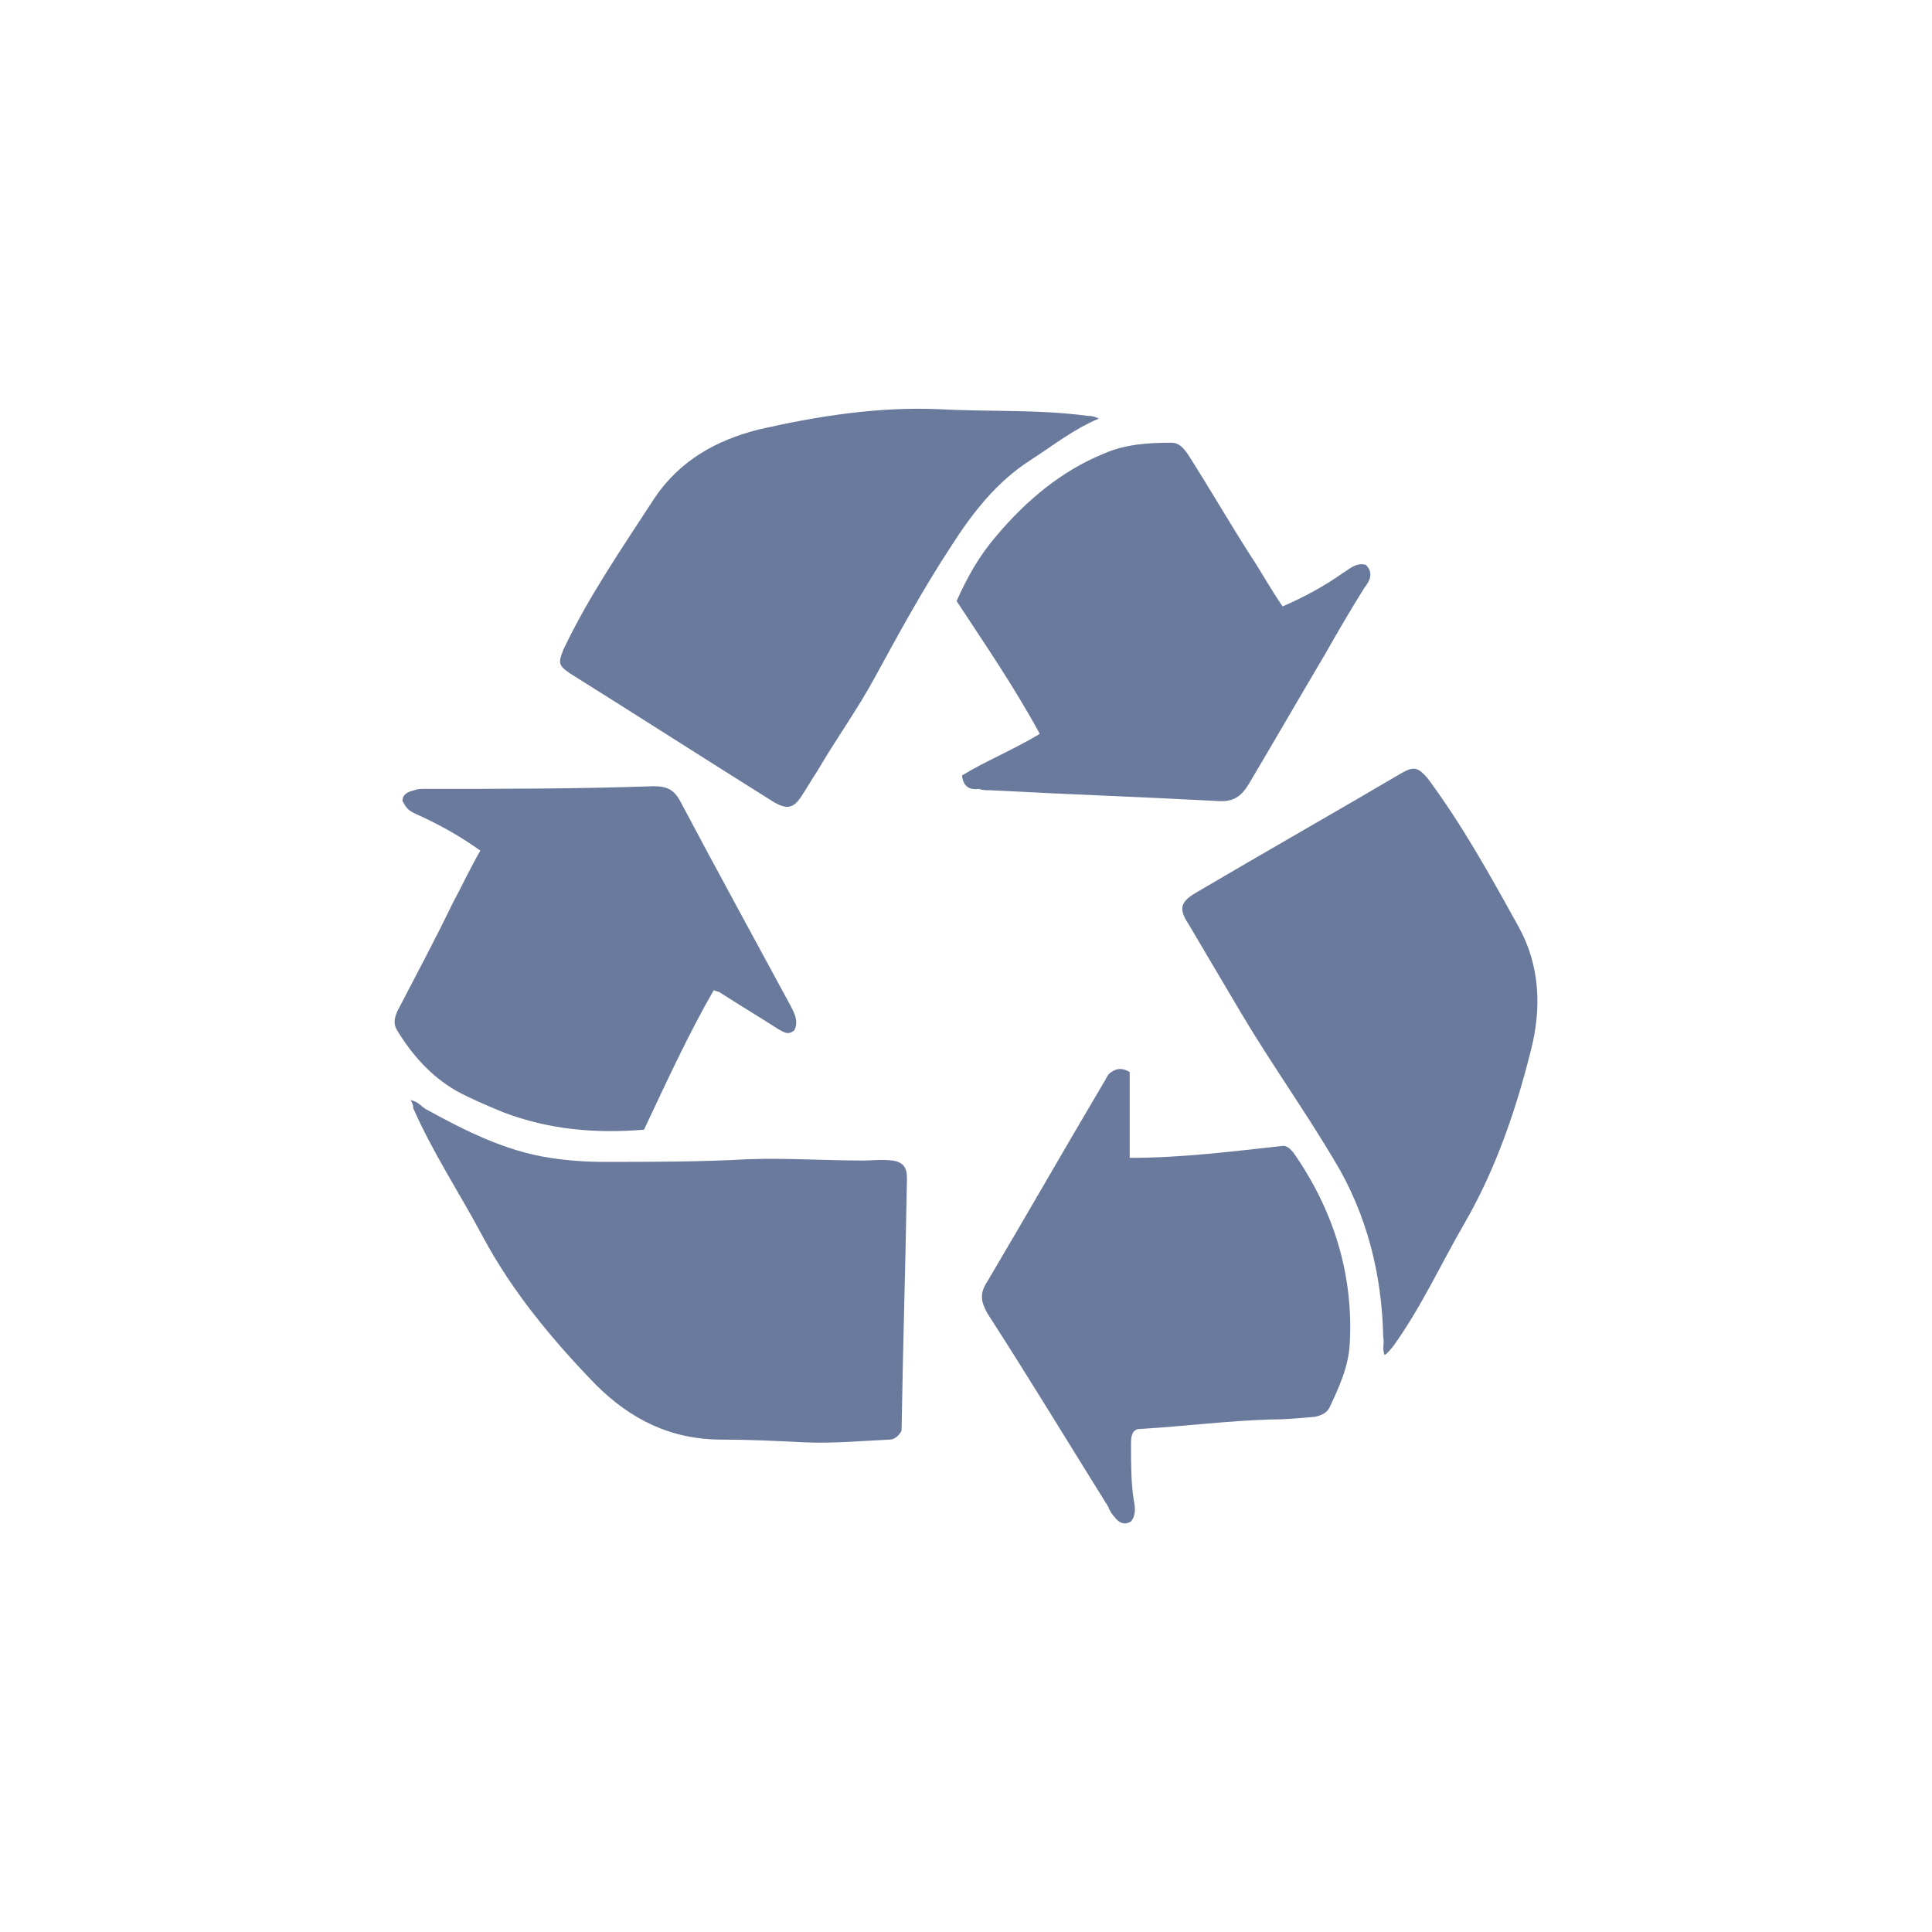
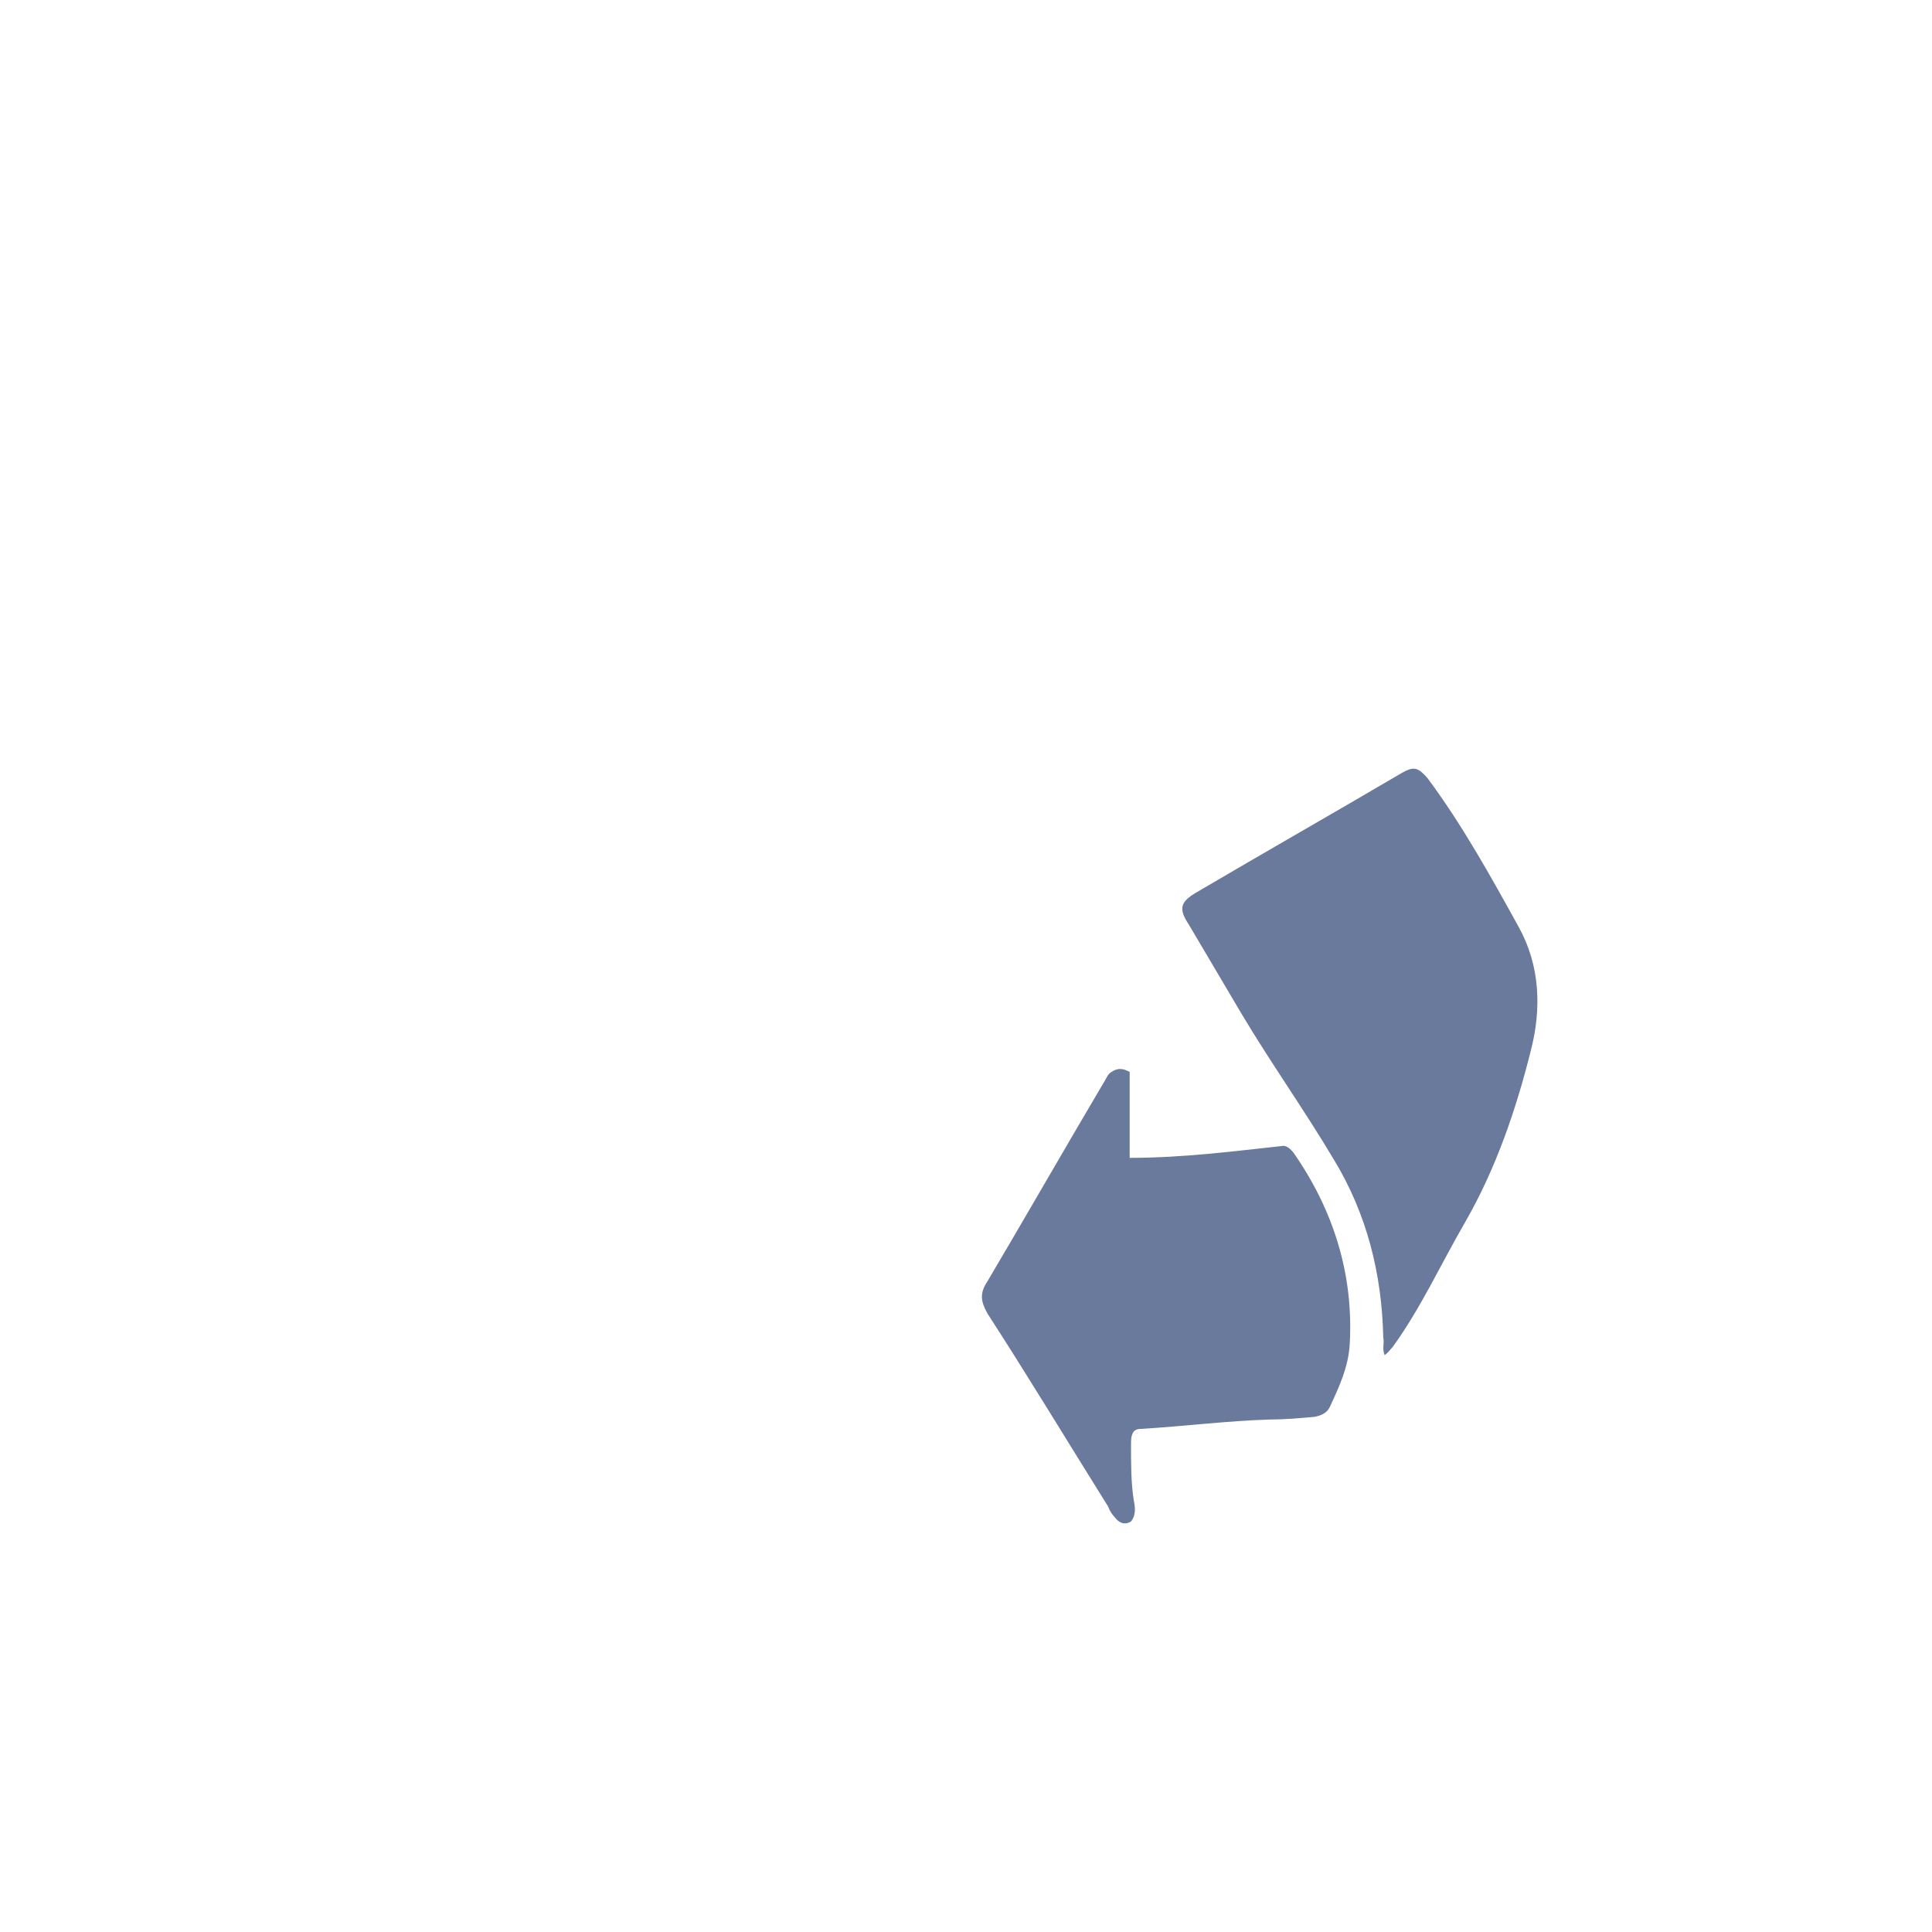
<svg xmlns="http://www.w3.org/2000/svg" xml:space="preserve" style="enable-background:new 0 0 144 144;" viewBox="0 0 144 144" y="0px" x="0px" id="Layer_1" version="1.1">
  <style type="text/css">
	.st0{fill:#6A7A9C;}
</style>
  <g id="OUqV8s.tif">
    <g>
-       <path d="M30.6,82c0.6,0.1,0.8,0.5,1.2,0.7c2.9,1.6,5.9,3.1,9.2,3.6c1.3,0.2,2.7,0.3,4,0.3c3.6,0,7.2,0,10.8-0.2    c2.8-0.1,5.7,0.1,8.5,0.1c0.7,0,1.4-0.1,2.2,0c0.8,0.1,1.1,0.5,1.1,1.3c-0.1,6.2-0.3,12.5-0.4,18.7c0,0.1,0,0.2-0.1,0.3    c-0.2,0.3-0.5,0.5-0.8,0.5c-2.1,0.1-4.2,0.3-6.4,0.2c-2-0.1-4.1-0.2-6.1-0.2c-3.8,0-6.8-1.5-9.4-4.1c-3.2-3.3-6.2-6.9-8.4-11    c-1.7-3.2-3.7-6.2-5.2-9.6C30.8,82.5,30.8,82.3,30.6,82z" class="st0" />
-       <path d="M81.9,31.2c-1.9,0.8-3.4,2-5.1,3.1c-2.5,1.6-4.3,3.9-5.9,6.4c-2.1,3.2-3.9,6.5-5.7,9.8    c-1.3,2.4-2.9,4.6-4.3,7c-0.4,0.6-0.8,1.3-1.2,1.9c-0.6,0.9-1.1,0.9-2,0.4c-5.1-3.2-10.1-6.4-15.2-9.6c-0.9-0.6-0.9-0.8-0.5-1.8    c1.9-4,4.4-7.6,6.8-11.3c1.9-2.8,4.6-4.3,7.8-5.1c4.4-1,8.9-1.7,13.4-1.5c3.7,0.2,7.4,0,11.1,0.5C81.3,31,81.5,31,81.9,31.2z" class="st0" />
      <path d="M103.2,101c-0.2-0.5,0-0.9-0.1-1.3c-0.1-4.7-1.2-9.2-3.7-13.3c-2.2-3.7-4.7-7.2-6.9-10.9    c-1.3-2.2-2.6-4.4-3.9-6.6c-0.8-1.2-0.6-1.7,0.6-2.4c5.1-3,10.2-5.9,15.3-8.9c0.9-0.5,1.2-0.4,1.9,0.4c2.6,3.5,4.7,7.3,6.8,11.1    c1.6,2.9,1.7,6.1,0.9,9.2c-1.1,4.4-2.6,8.8-4.9,12.8c-1.8,3.1-3.3,6.4-5.4,9.3C103.6,100.6,103.5,100.8,103.2,101z" class="st0" />
-       <path d="M48,84.2c-3.6,0.3-7.1,0-10.5-1.3c-1.2-0.5-2.4-1-3.5-1.6c-1.9-1.1-3.3-2.7-4.4-4.5c-0.3-0.5-0.2-0.9,0-1.4    c1.4-2.7,2.8-5.3,4.1-8c0.7-1.3,1.3-2.6,2.1-4c-1.4-1-2.8-1.8-4.3-2.5c-1.1-0.5-1.1-0.5-1.5-1.2c0-0.5,0.4-0.7,0.9-0.8    c0.2-0.1,0.5-0.1,0.7-0.1c5.7,0,11.4,0,17.1-0.2c1.1,0,1.6,0.3,2.1,1.3c2.7,5.1,5.5,10.2,8.2,15.2c0.3,0.6,0.5,1.1,0.2,1.7    c-0.5,0.4-0.8,0.1-1.2-0.1c-1.4-0.9-2.9-1.8-4.3-2.7c-0.1-0.1-0.3-0.1-0.5-0.2C51.3,77.1,49.7,80.6,48,84.2z" class="st0" />
-       <path d="M71.7,57.8c1.8-1.1,3.8-1.9,5.8-3.1c-1.9-3.5-4.1-6.7-6.2-9.9c0.8-1.8,1.7-3.4,3-4.9c2.2-2.6,4.8-4.8,8-6.1    c1.6-0.7,3.3-0.8,5-0.8c0.6,0,0.9,0.4,1.2,0.8c1.6,2.5,3.1,5.1,4.7,7.6c0.8,1.2,1.5,2.5,2.4,3.8c1.6-0.7,3.1-1.5,4.5-2.5    c0.5-0.3,1-0.8,1.7-0.6c0.6,0.6,0.3,1.2-0.1,1.7c-1,1.6-2,3.3-2.9,4.9c-1.9,3.2-3.8,6.5-5.7,9.7c-0.6,1-1.2,1.4-2.4,1.3    c-5.6-0.3-11.3-0.5-16.9-0.8c-0.3,0-0.6,0-0.8-0.1C72.2,58.9,71.8,58.6,71.7,57.8z" class="st0" />
      <path d="M84.2,79.9c0,2.1,0,4.2,0,6.4c4,0,7.8-0.5,11.5-0.9c0.4,0.1,0.5,0.3,0.7,0.5c3,4.3,4.5,9.1,4.2,14.3    c-0.1,1.7-0.8,3.2-1.5,4.7c-0.2,0.4-0.6,0.6-1.1,0.7c-1.1,0.1-2.2,0.2-3.3,0.2c-3.2,0.1-6.4,0.5-9.6,0.7c-0.2,0-0.4,0-0.6,0.2    c-0.2,0.3-0.2,0.6-0.2,1c0,1.4,0,2.8,0.2,4.1c0.1,0.5,0.2,1.1-0.2,1.6c-0.5,0.3-0.9,0.1-1.2-0.3c-0.2-0.2-0.4-0.5-0.5-0.8    c-3-4.8-5.9-9.6-9-14.4c-0.5-0.9-0.6-1.5,0-2.4c2.9-4.9,5.7-9.8,8.6-14.7c0.2-0.3,0.3-0.6,0.5-0.8C83.1,79.7,83.5,79.5,84.2,79.9z" class="st0" />
    </g>
  </g>
</svg>